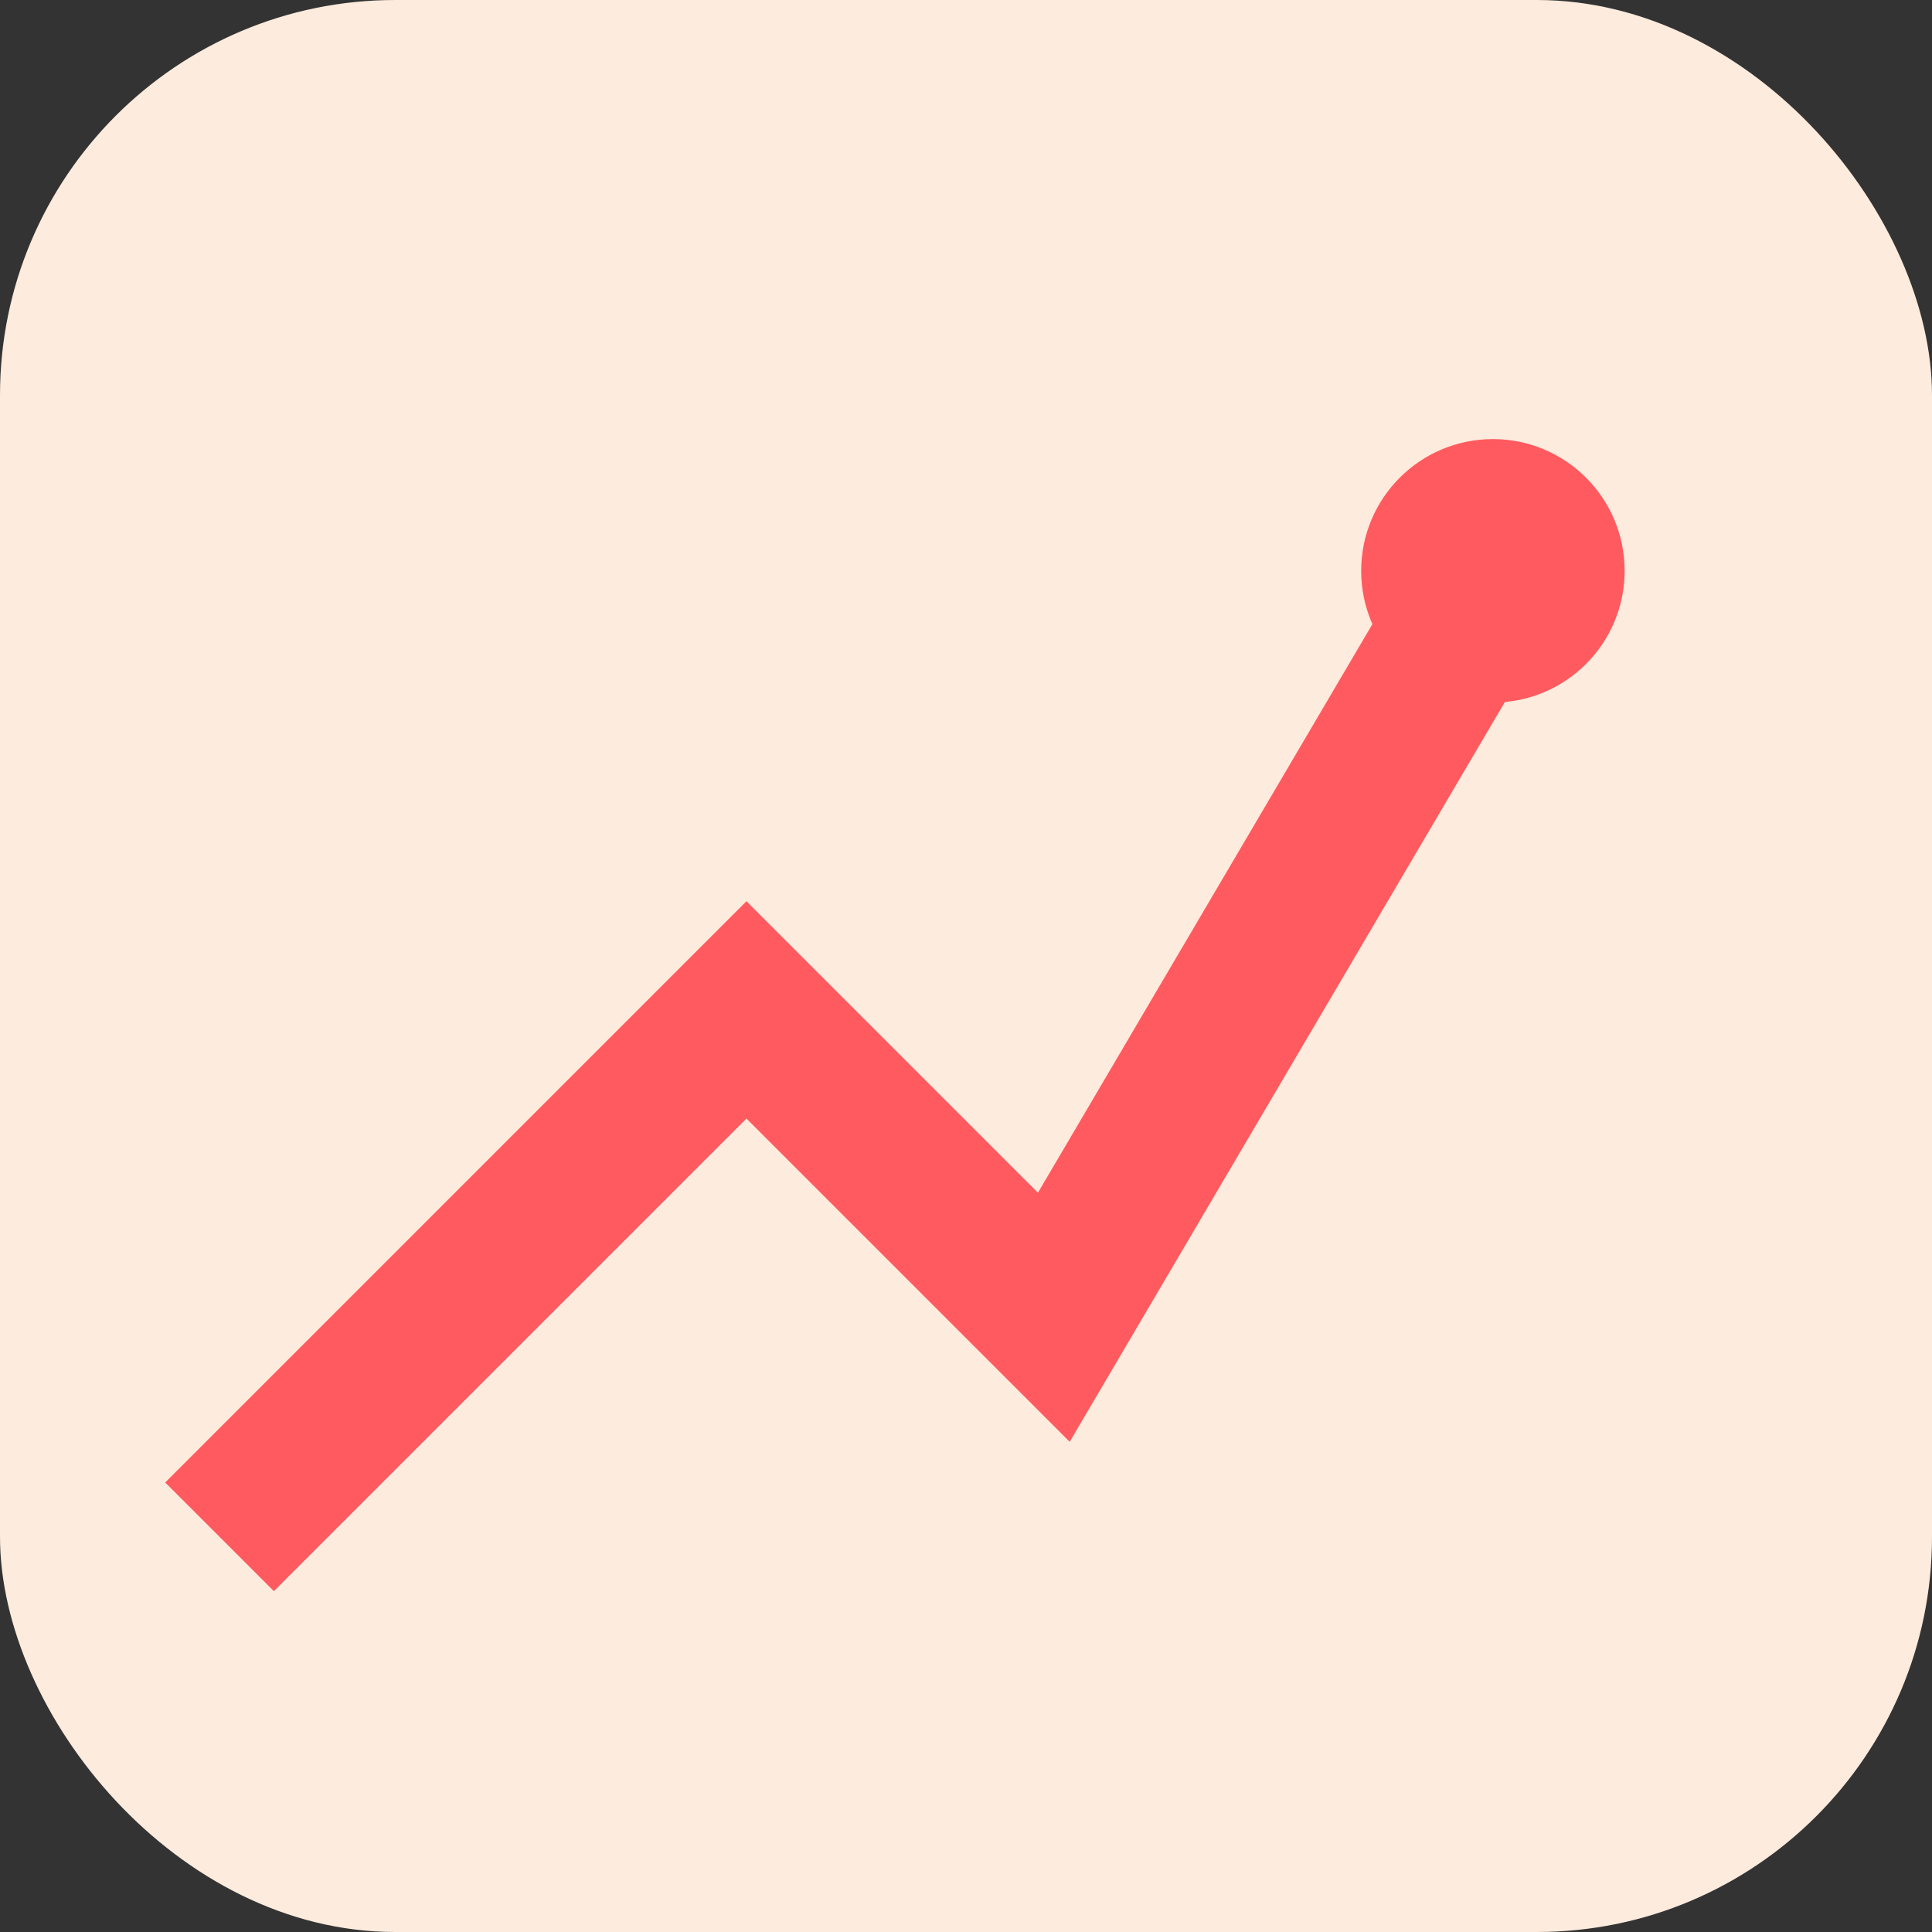
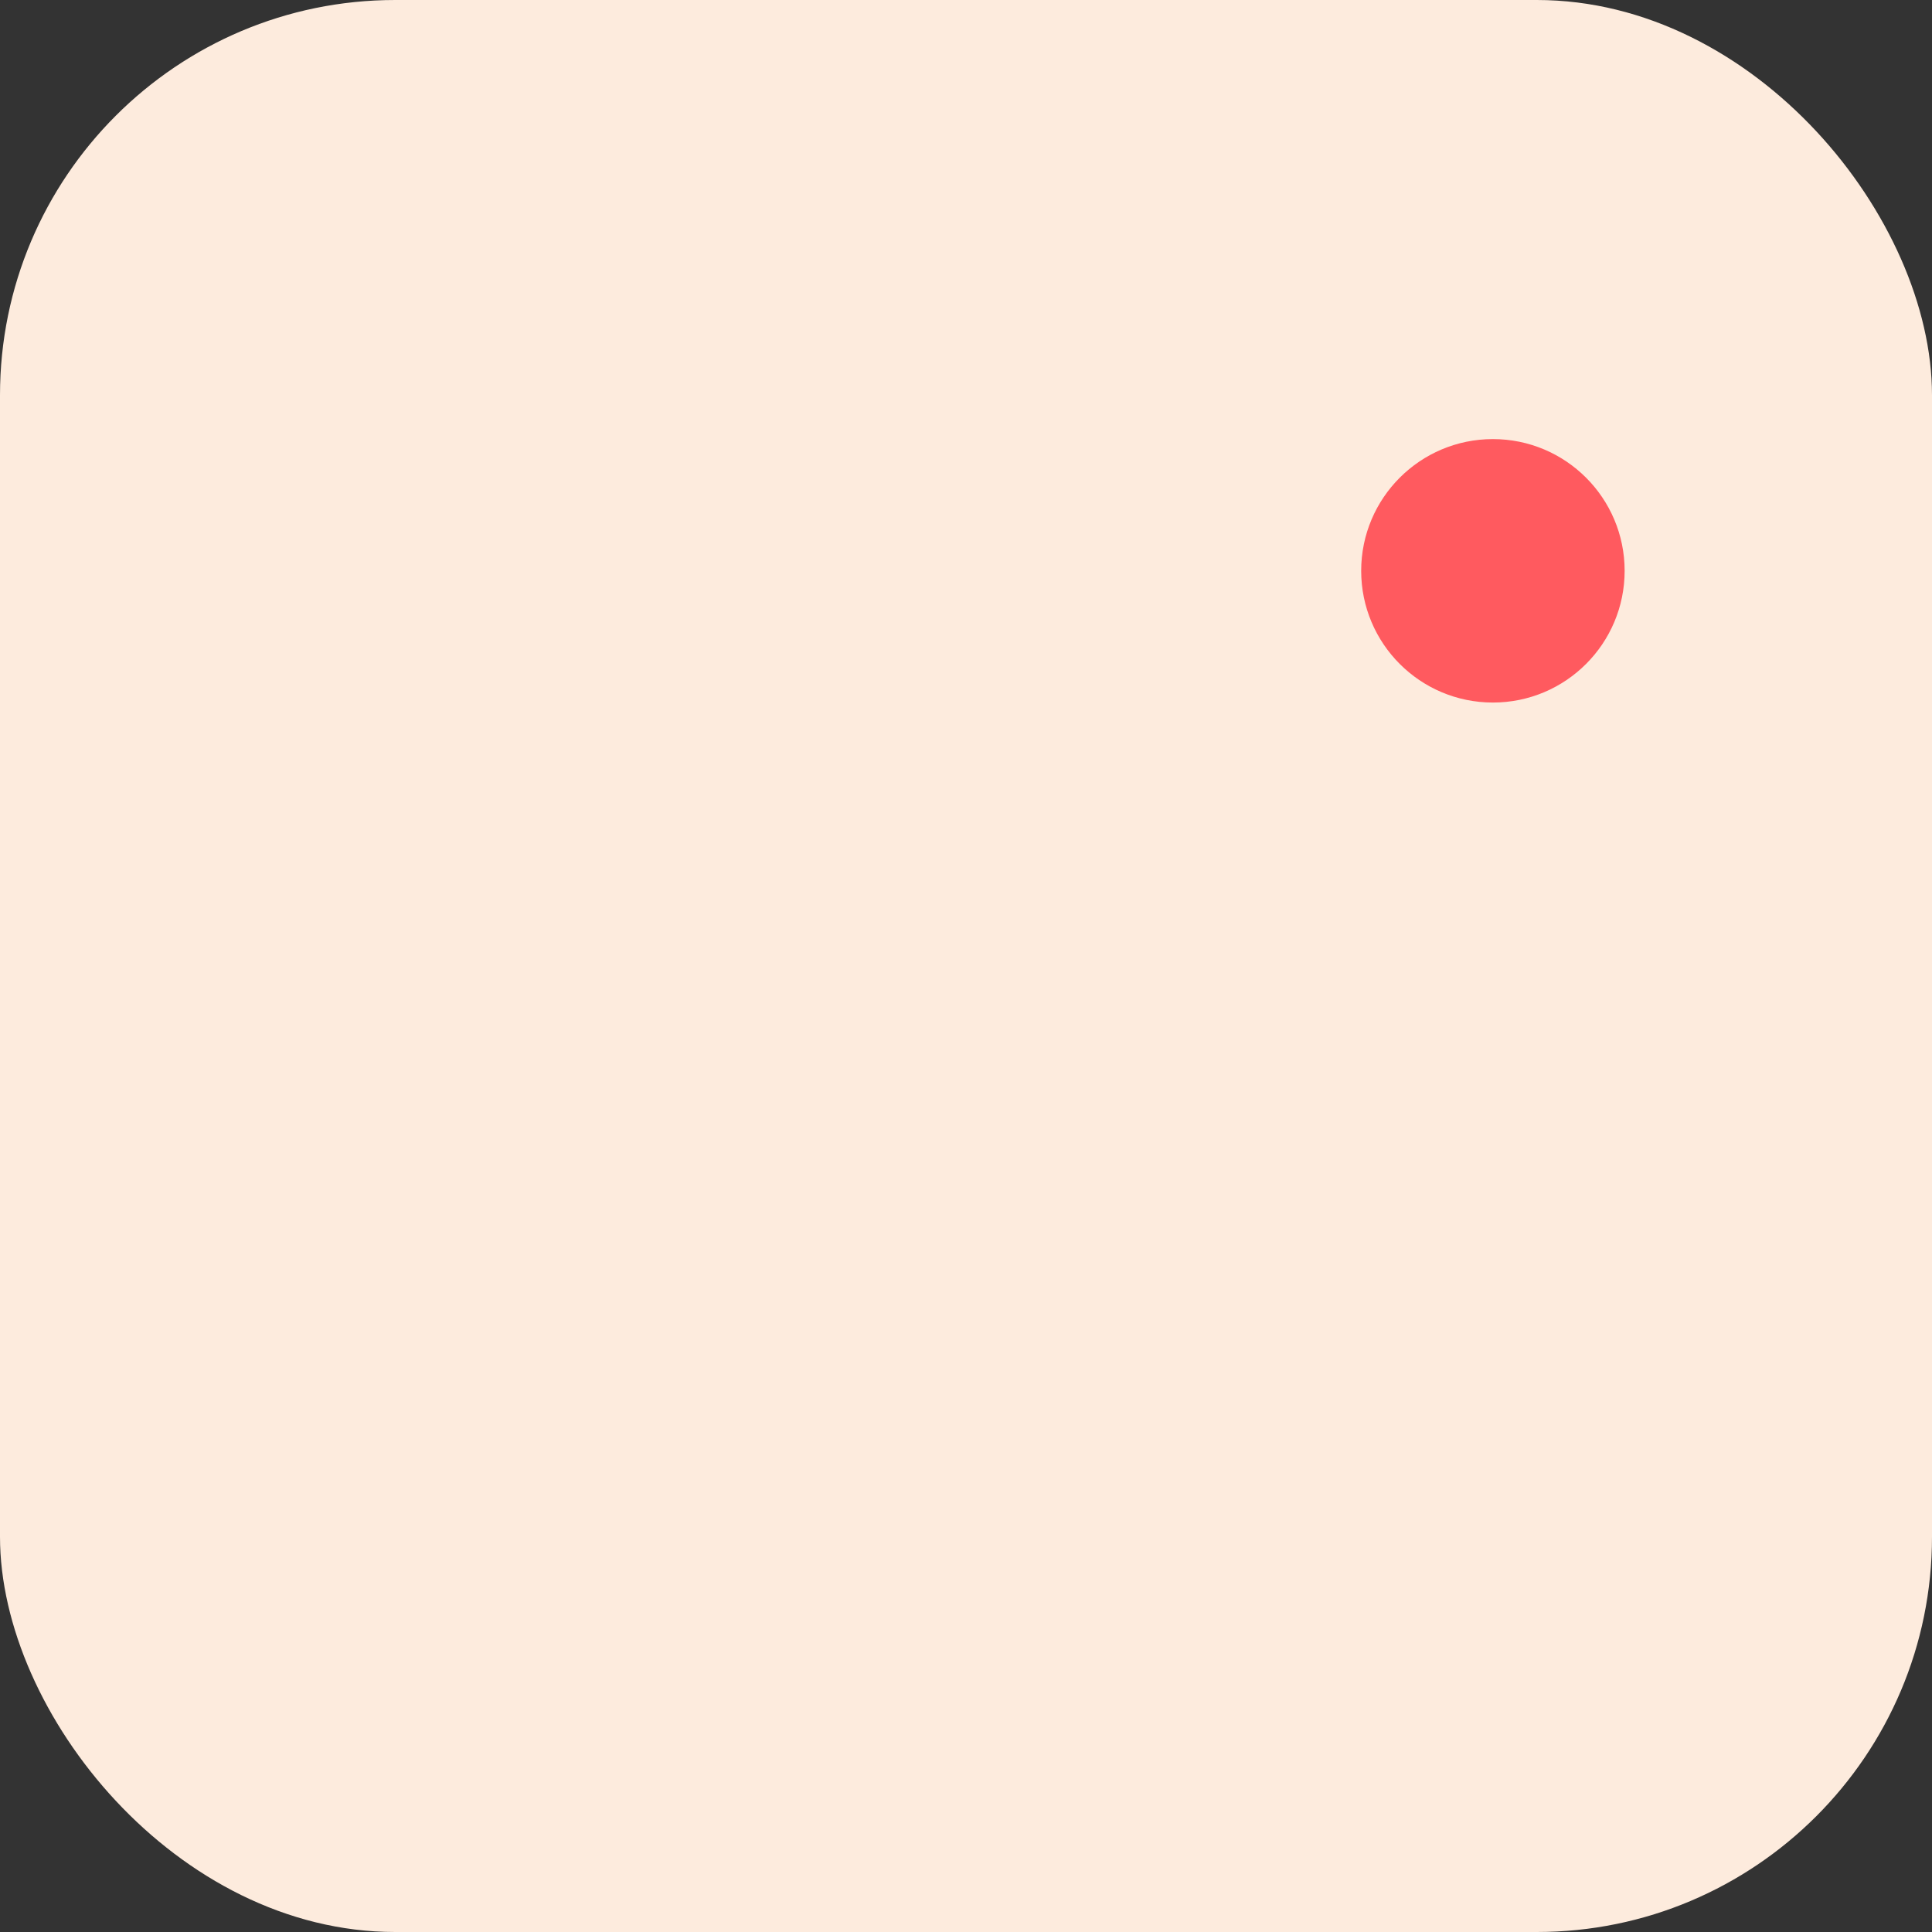
<svg xmlns="http://www.w3.org/2000/svg" width="88" height="88">
  <rect width="100%" height="100%" fill="#333333" stroke="none" />
  <rect width="88" height="88" rx="18" fill="#FDEBDD" />
-   <path d="M10 70l24-24 14 14 20-34" stroke="#FF5A5F" stroke-width="7" fill="none" />
  <circle cx="68" cy="26" r="6" fill="#FF5A5F" />
</svg>